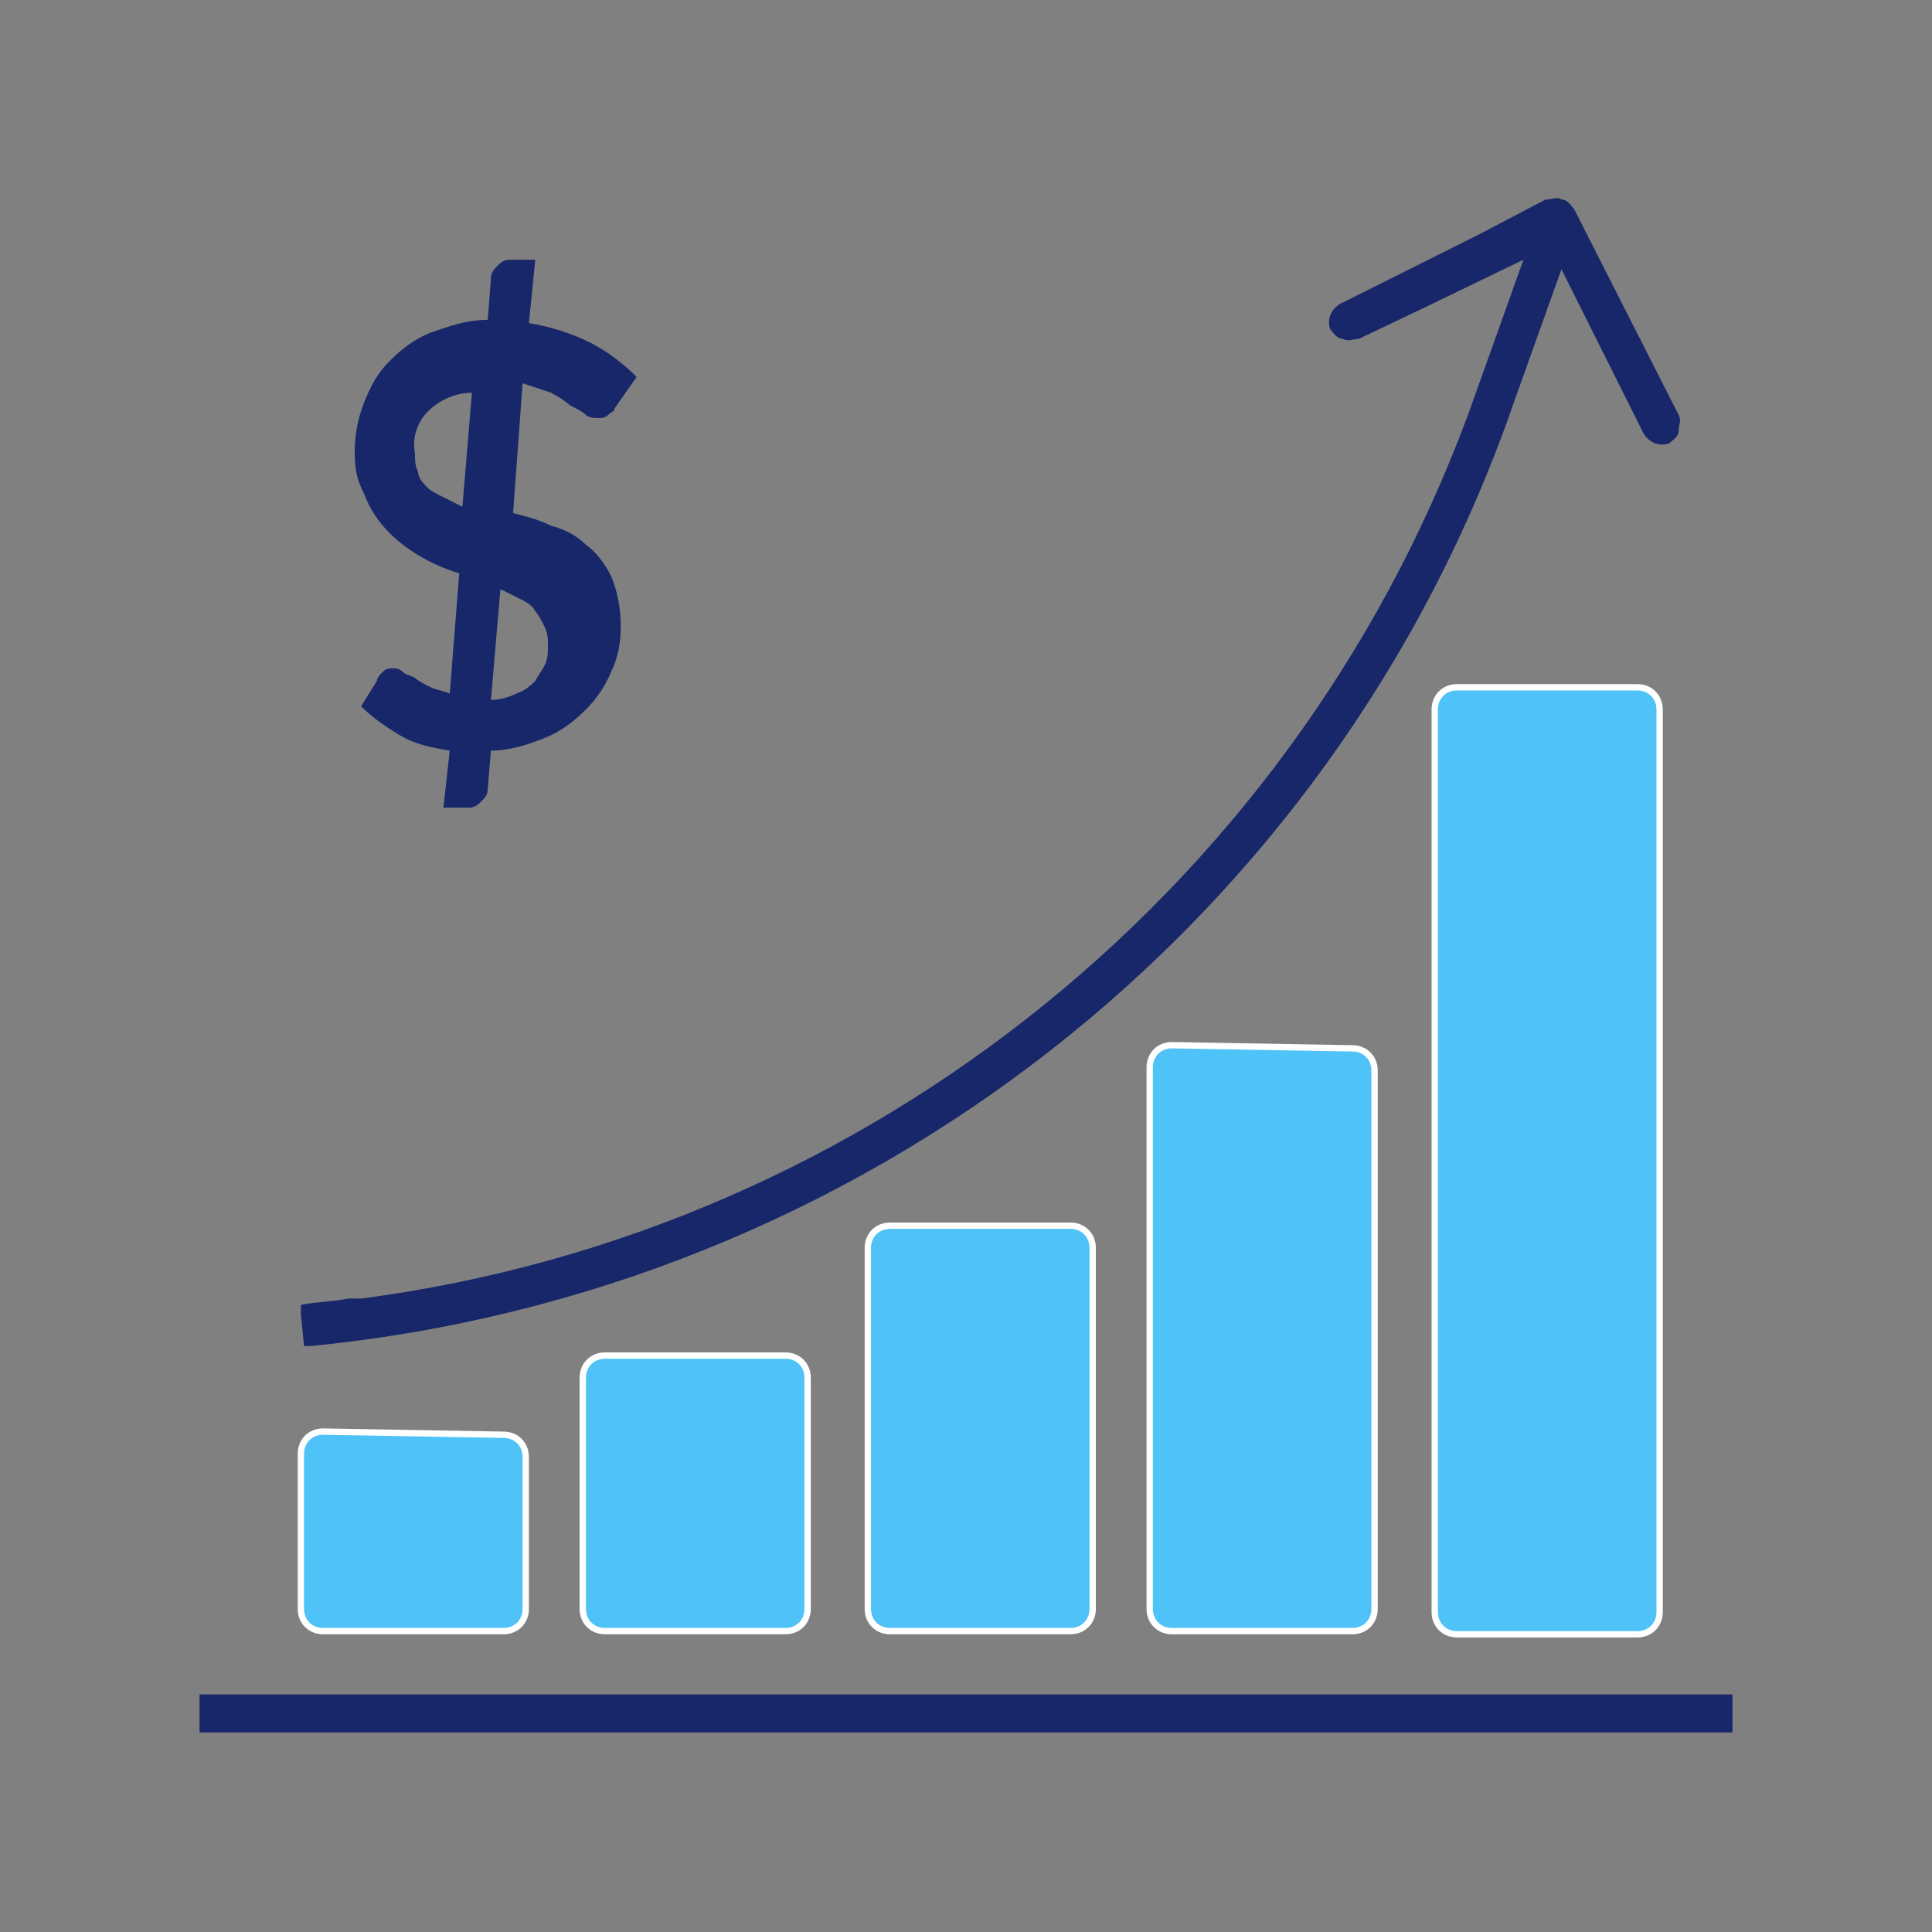
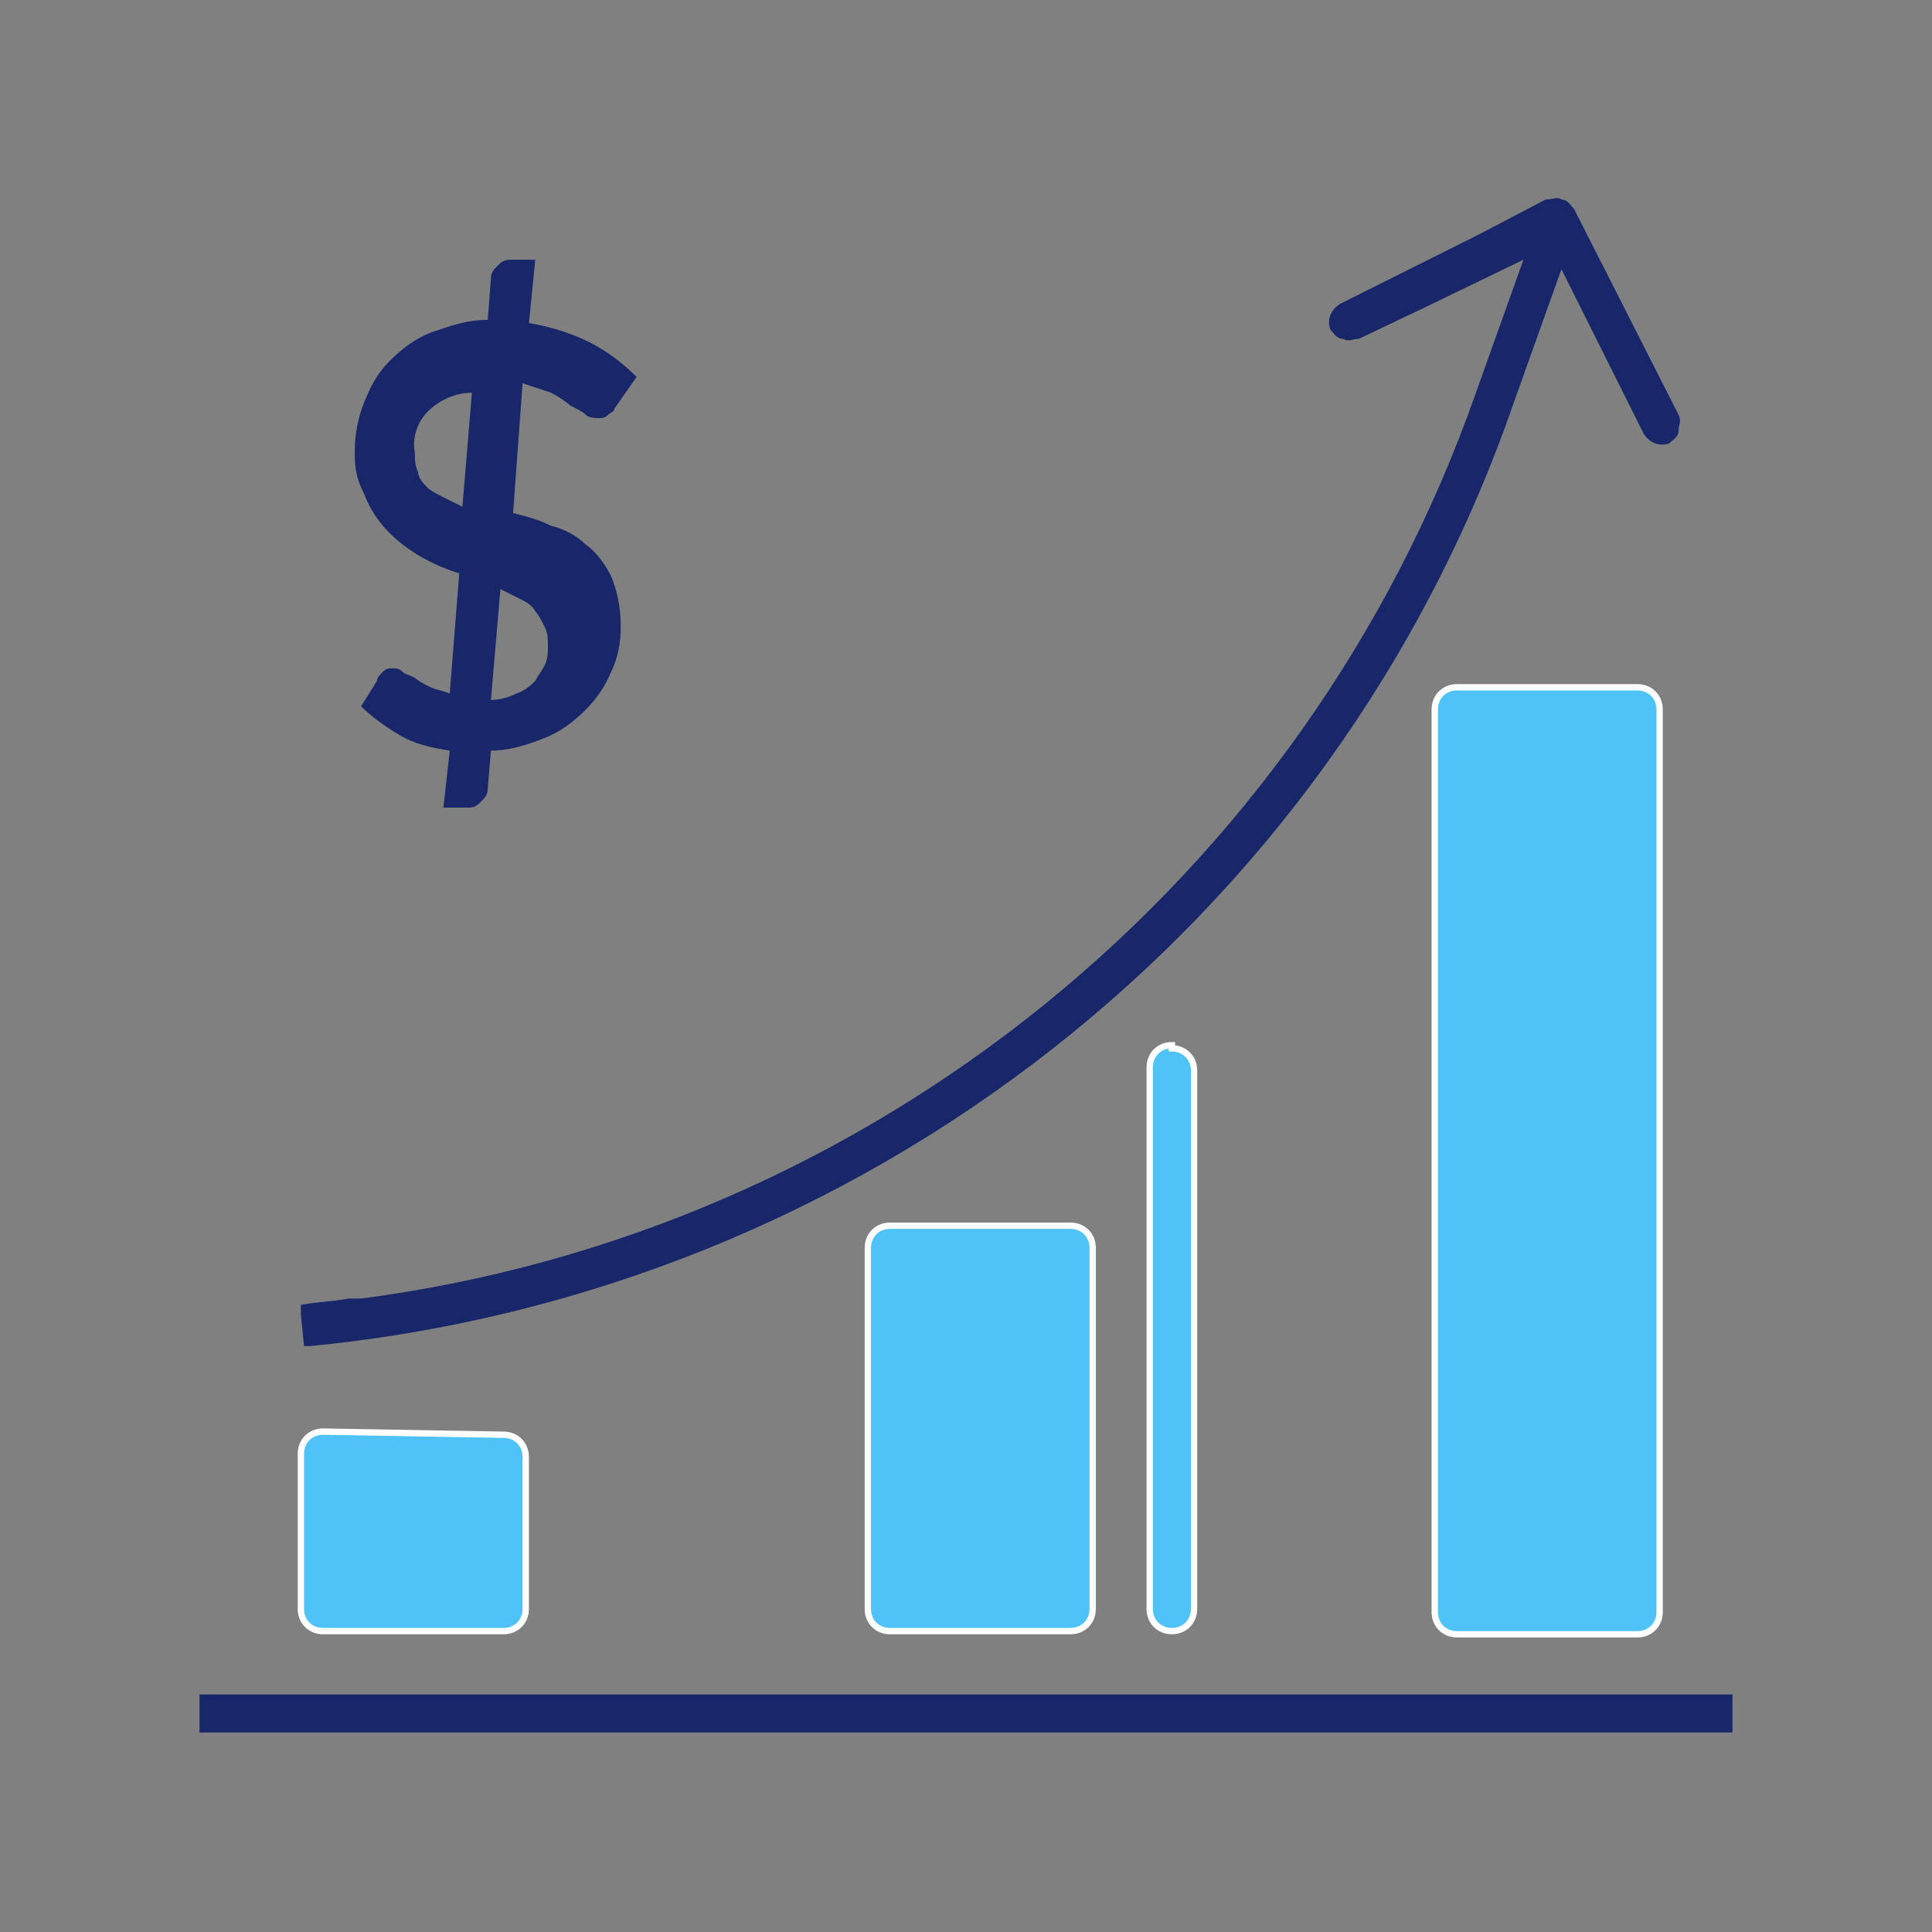
<svg xmlns="http://www.w3.org/2000/svg" version="1.1" id="Layer_1" x="0px" y="0px" viewBox="0 0 61 61" style="enable-background:new 0 0 61 61;" xml:space="preserve">
  <rect x="0" y="0" width="61" height="61" fill="#808080" stroke="none" />
  <style type="text/css">
	.st0{fill:#172769;}
	.st1{fill:#4FC3F7;stroke:#FFFFFF;stroke-width:0.2;}
</style>
  <g>
    <g>
      <g>
        <rect x="6.3" y="53.5" class="st0" width="48.4" height="1.2" />
-         <path class="st1" d="M19.1,42.8c-0.4,0-0.7,0.3-0.7,0.7v7.3c0,0.4,0.3,0.7,0.7,0.7h5.7c0.4,0,0.7-0.3,0.7-0.7v-7.3     c0-0.4-0.3-0.7-0.7-0.7H19.1z" />
        <path class="st1" d="M28.1,38.7c-0.4,0-0.7,0.3-0.7,0.7v11.4c0,0.4,0.3,0.7,0.7,0.7h5.7c0.4,0,0.7-0.3,0.7-0.7V39.4     c0-0.4-0.3-0.7-0.7-0.7H28.1z" />
        <path class="st1" d="M10.2,45.2c-0.4,0-0.7,0.3-0.7,0.7v4.9c0,0.4,0.3,0.7,0.7,0.7h5.7c0.4,0,0.7-0.3,0.7-0.7V46     c0-0.4-0.3-0.7-0.7-0.7L10.2,45.2L10.2,45.2z" />
-         <path class="st1" d="M37,33c-0.4,0-0.7,0.3-0.7,0.7v17.1c0,0.4,0.3,0.7,0.7,0.7h5.7c0.4,0,0.7-0.3,0.7-0.7v-17     c0-0.4-0.3-0.7-0.7-0.7L37,33L37,33z" />
+         <path class="st1" d="M37,33c-0.4,0-0.7,0.3-0.7,0.7v17.1c0,0.4,0.3,0.7,0.7,0.7c0.4,0,0.7-0.3,0.7-0.7v-17     c0-0.4-0.3-0.7-0.7-0.7L37,33L37,33z" />
        <path class="st1" d="M46,21.7c-0.4,0-0.7,0.3-0.7,0.7v28.5c0,0.4,0.3,0.7,0.7,0.7h5.7c0.4,0,0.7-0.3,0.7-0.7V22.4     c0-0.4-0.3-0.7-0.7-0.7C51.7,21.7,46,21.7,46,21.7z" />
      </g>
      <path class="st0" d="M53,13.1l-3.3-6.5c-0.1-0.1-0.2-0.3-0.4-0.3c-0.1-0.1-0.3,0-0.5,0l-2.1,1.1l-4.4,2.2    c-0.3,0.2-0.4,0.5-0.3,0.8c0.1,0.1,0.2,0.3,0.4,0.3c0.2,0.1,0.3,0,0.5,0l2.1-1l3.1-1.5l-1.5,4.2C41.2,27.8,27.5,38.9,11.4,41H11    c-0.5,0.1-1,0.1-1.5,0.2v0.3l0.1,1h0.2c17.4-1.7,32.3-13.3,38-29.8l1.5-4.2l2.6,5.2c0.2,0.3,0.5,0.4,0.8,0.3    c0.1-0.1,0.3-0.2,0.3-0.4S53.1,13.3,53,13.1z" />
    </g>
    <path class="st0" d="M18.5,17.2c-0.3-0.3-0.7-0.5-1.1-0.6c-0.4-0.2-0.8-0.3-1.2-0.4l0.3-4.1c0.3,0.1,0.6,0.2,0.9,0.3   c0.2,0.1,0.5,0.3,0.6,0.4c0.2,0.1,0.4,0.2,0.5,0.3c0.1,0.1,0.3,0.1,0.4,0.1c0.1,0,0.2,0,0.3-0.1c0.1-0.1,0.2-0.1,0.2-0.2l0.7-1   c-0.4-0.4-0.9-0.8-1.5-1.1c-0.6-0.3-1.3-0.5-1.9-0.6l0.2-2h-0.8c-0.2,0-0.3,0.1-0.4,0.2c-0.1,0.1-0.2,0.2-0.2,0.4l-0.1,1.3   c-0.7,0-1.2,0.2-1.8,0.4c-0.5,0.2-0.9,0.5-1.3,0.9c-0.4,0.4-0.6,0.8-0.8,1.3s-0.3,1-0.3,1.6c0,0.6,0.1,0.9,0.3,1.3   c0.7,1.9,3,2.5,3,2.5l-0.3,3.8c-0.2-0.1-0.4-0.1-0.6-0.2c-0.2-0.1-0.4-0.2-0.5-0.3c-0.2-0.1-0.3-0.1-0.4-0.2   c-0.1-0.1-0.2-0.1-0.3-0.1c-0.1,0-0.2,0-0.3,0.1c-0.1,0.1-0.2,0.2-0.2,0.3l-0.5,0.8c0.3,0.3,0.7,0.6,1.2,0.9s1,0.4,1.6,0.5L14,25.5   h0.8c0.2,0,0.3-0.1,0.4-0.2c0.1-0.1,0.2-0.2,0.2-0.4l0.1-1.2c0.6,0,1.2-0.2,1.7-0.4s0.9-0.5,1.3-0.9c0.3-0.3,0.6-0.7,0.8-1.2   c0.2-0.4,0.3-0.9,0.3-1.4c0-0.6-0.1-1.1-0.3-1.6C19.1,17.8,18.8,17.4,18.5,17.2z M14.6,16c-0.2-0.1-0.4-0.2-0.6-0.3   c-0.2-0.1-0.4-0.2-0.5-0.3c-0.1-0.1-0.3-0.3-0.3-0.5c-0.1-0.2-0.1-0.4-0.1-0.6c-0.1-0.5,0.1-1,0.4-1.3s0.8-0.6,1.4-0.6L14.6,16z    M17.2,21c-0.1,0.2-0.2,0.3-0.3,0.5c-0.1,0.1-0.3,0.3-0.6,0.4c-0.2,0.1-0.5,0.2-0.8,0.2l0.3-3.5c0.2,0.1,0.4,0.2,0.6,0.3   c0.2,0.1,0.4,0.2,0.5,0.4c0.1,0.1,0.2,0.3,0.3,0.5c0.1,0.2,0.1,0.4,0.1,0.6C17.3,20.6,17.3,20.8,17.2,21z" />
  </g>
</svg>